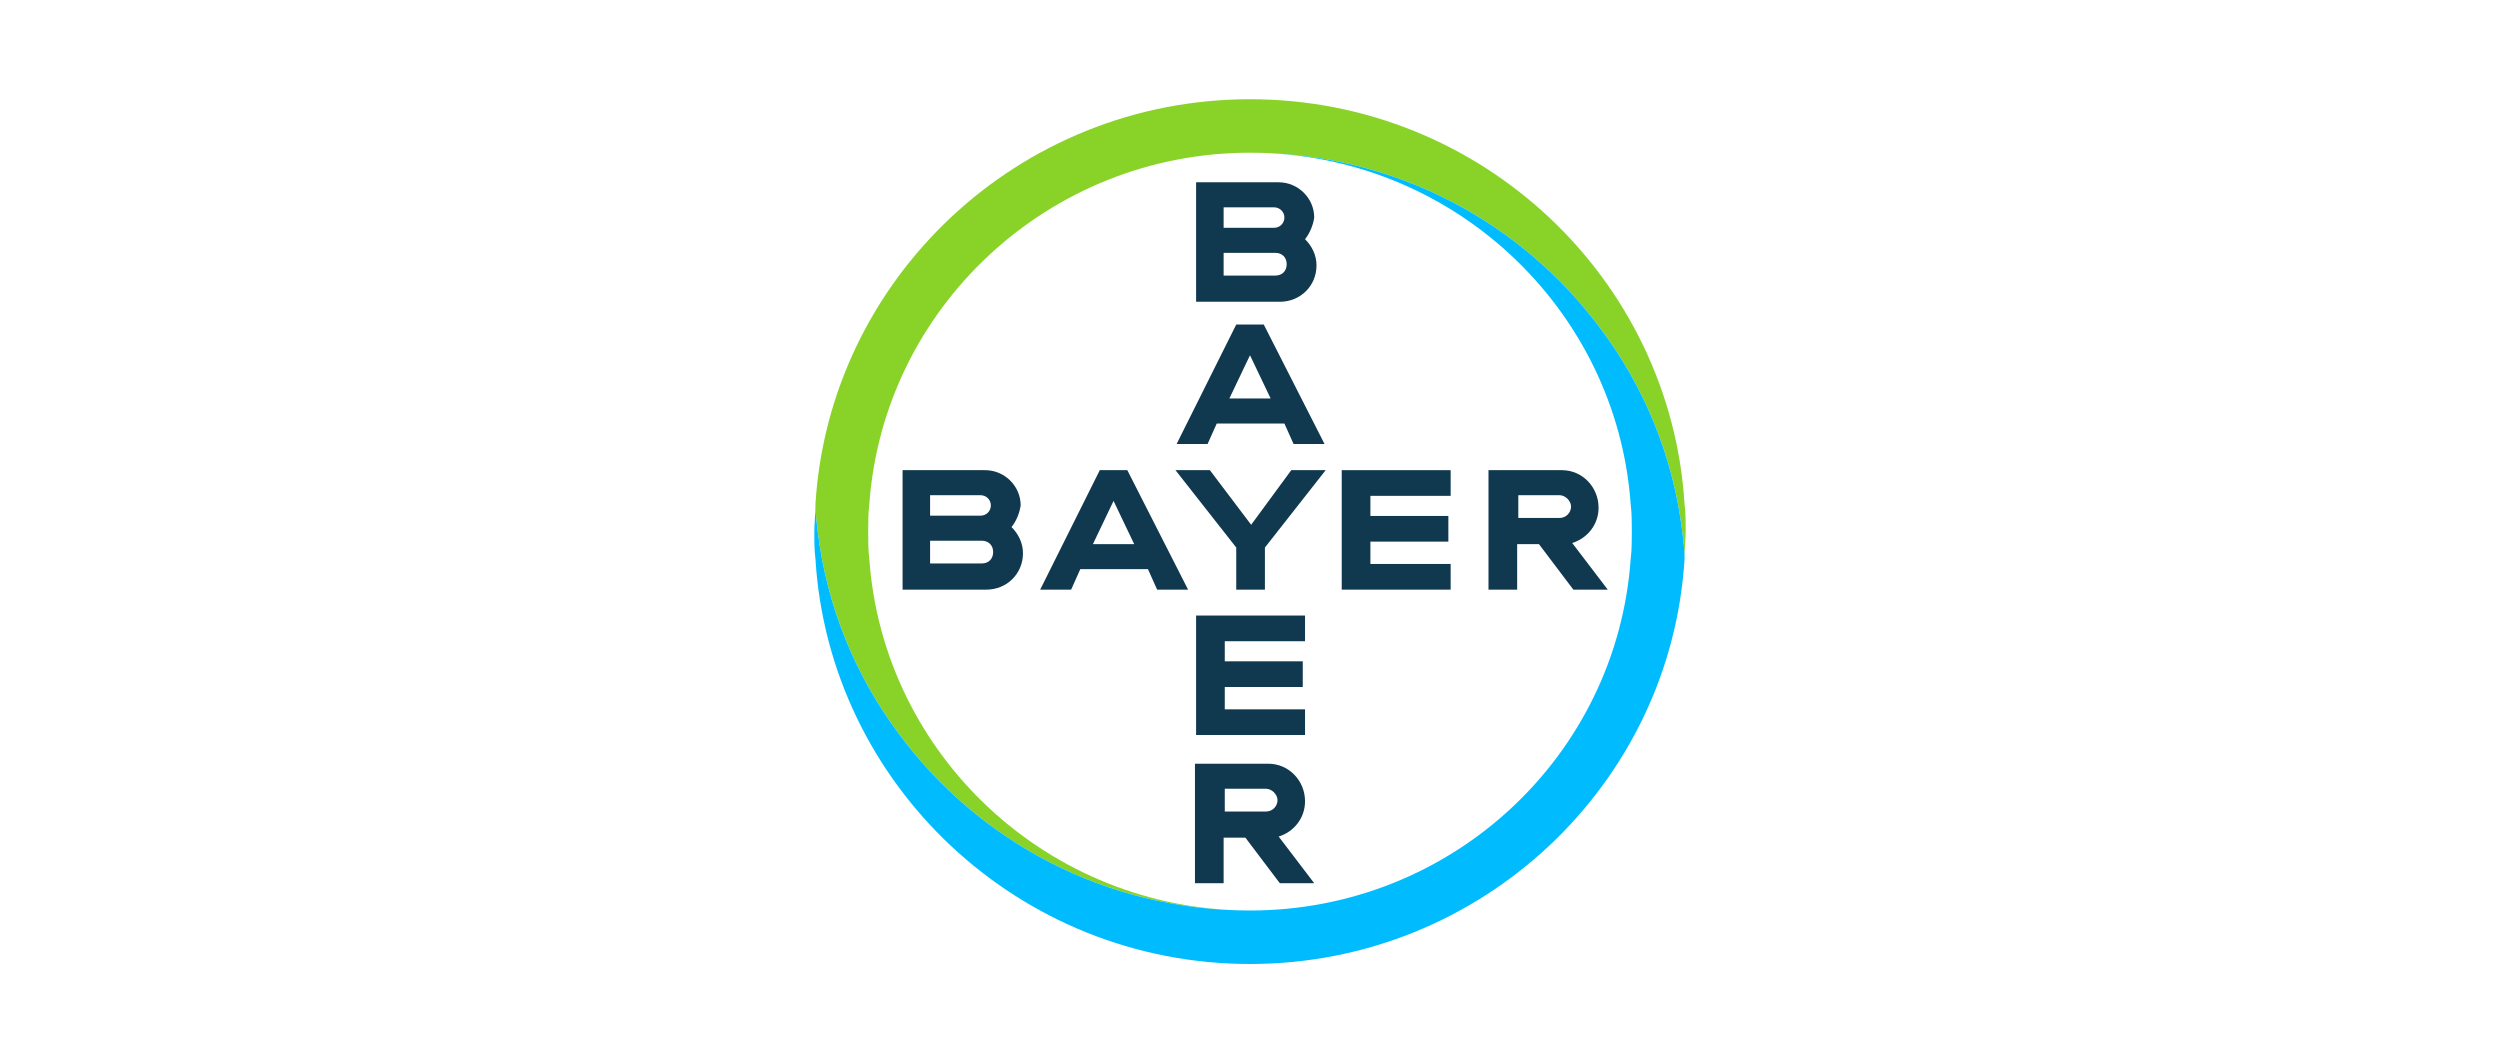
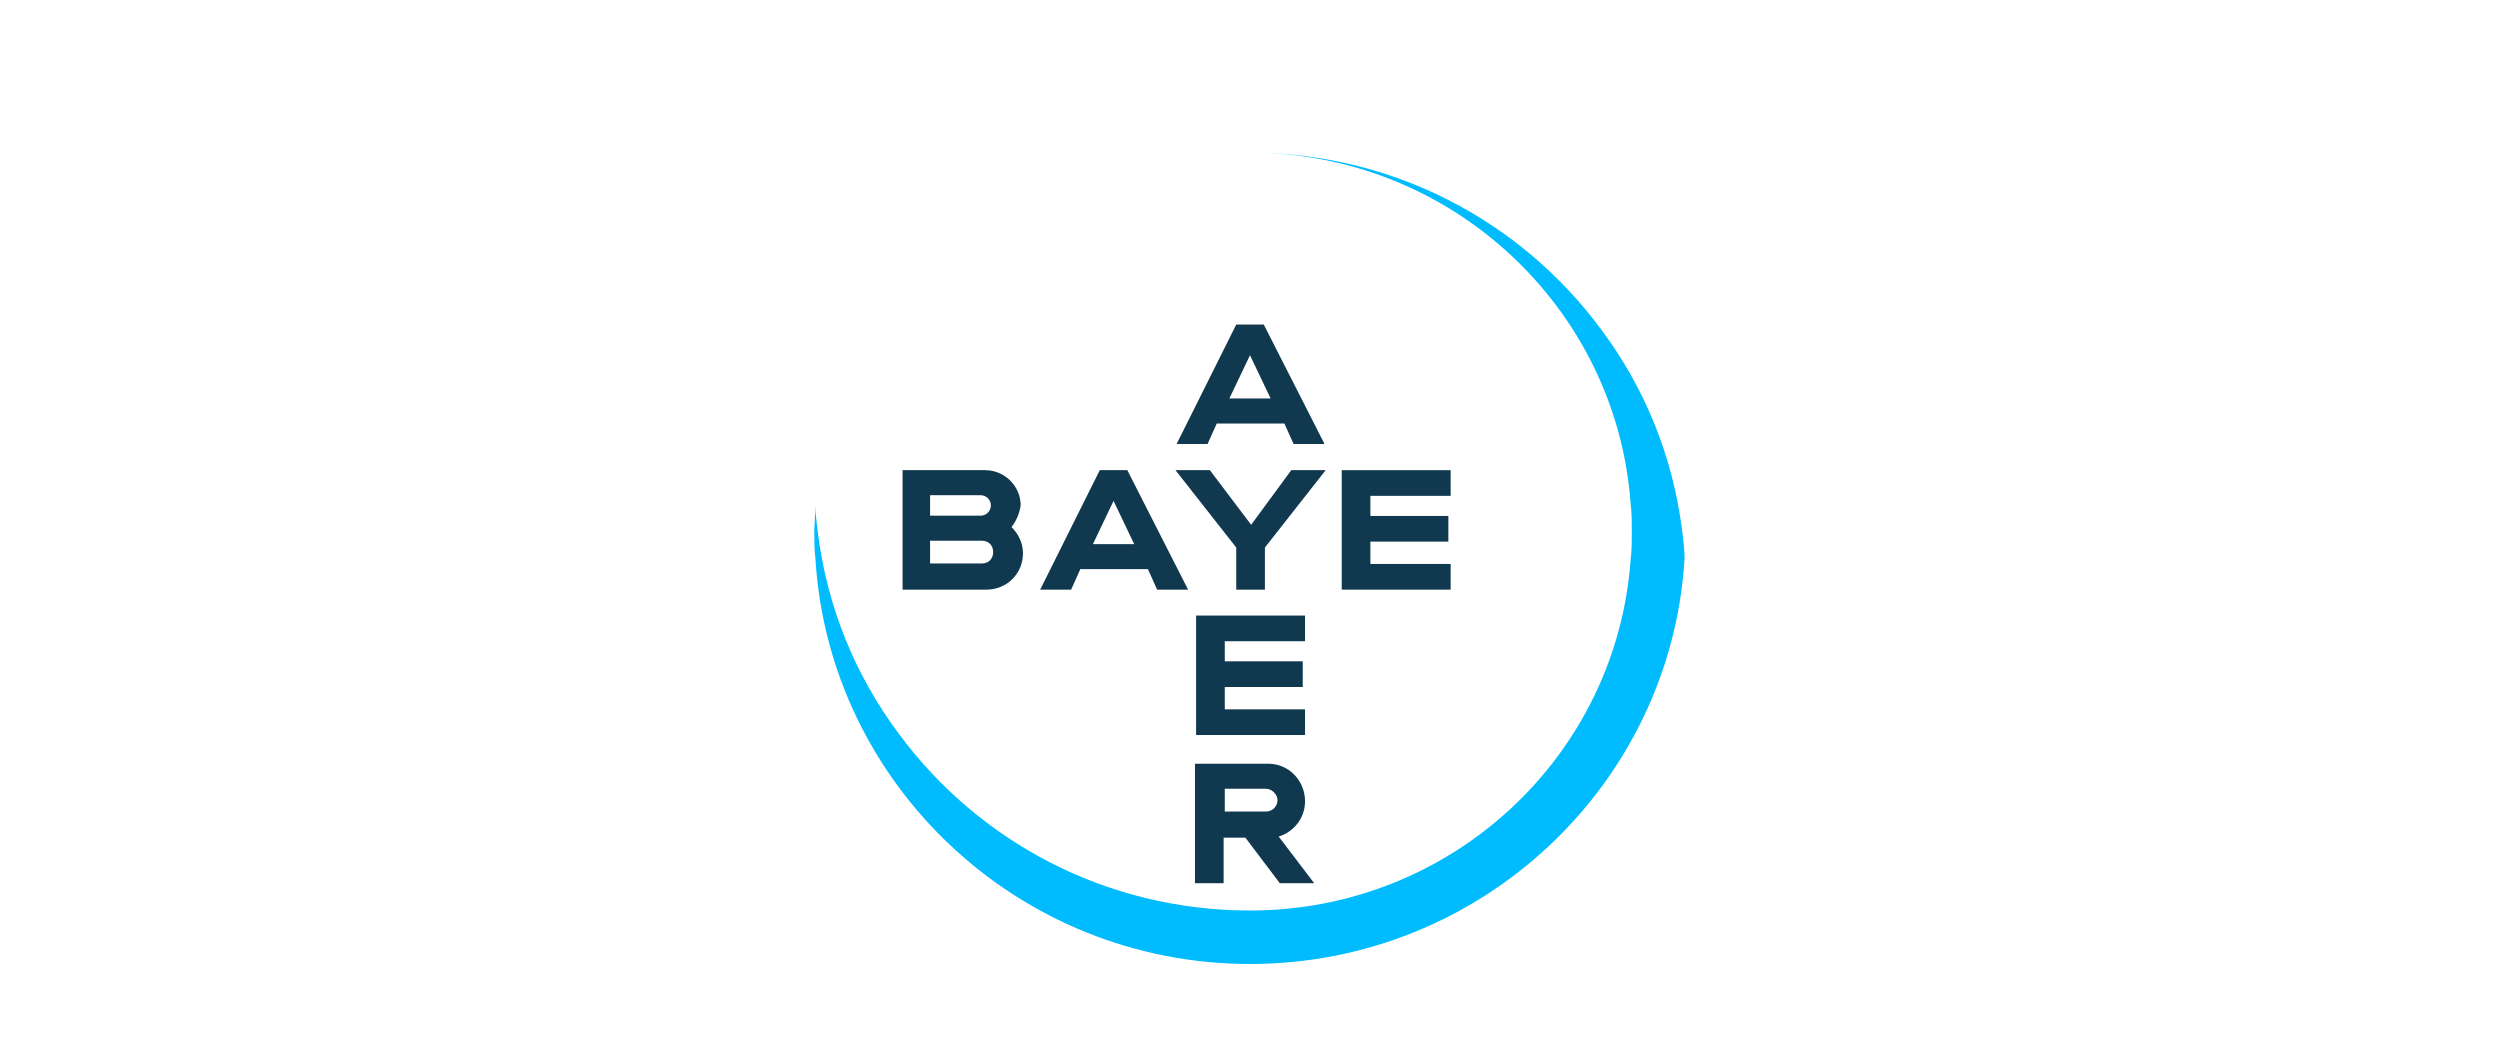
<svg xmlns="http://www.w3.org/2000/svg" width="348" height="148" viewBox="0 0 348 148" fill="none">
-   <path d="M234.492 70.199C232.577 38.838 206.241 13.813 174 13.813C141.759 13.813 115.424 38.838 113.508 70.199C113.508 71.466 113.668 72.733 113.828 74C115.105 84.453 119.095 94.115 125.16 102.193C136.173 117.081 153.89 126.742 174 126.742C145.909 126.742 122.926 105.043 121.01 77.801C120.851 76.534 120.851 75.267 120.851 74C120.851 72.733 120.851 71.466 121.01 70.199C122.926 42.956 145.909 21.257 174 21.257C194.111 21.257 211.828 30.919 222.84 45.807C228.906 53.885 232.896 63.547 234.172 74C234.332 75.267 234.492 76.534 234.492 77.643C234.492 76.376 234.652 75.109 234.652 73.841C234.652 72.733 234.652 71.466 234.492 70.199Z" fill="#89D329" />
  <path d="M113.509 77.801C115.424 109.162 141.759 134.187 174 134.187C206.241 134.187 232.576 109.162 234.491 77.801C234.491 76.534 234.332 75.267 234.172 74C232.896 63.546 228.906 53.885 222.84 45.807C211.828 30.919 194.11 21.257 174 21.257C202.092 21.257 225.075 42.956 226.991 70.199C227.15 71.466 227.15 72.733 227.15 74C227.15 75.267 227.15 76.534 226.991 77.801C225.075 105.202 202.092 126.742 174 126.742C153.89 126.742 136.172 117.081 125.16 102.193C119.095 94.115 115.105 84.453 113.828 74C113.668 72.733 113.509 71.466 113.509 70.357C113.509 71.624 113.349 72.891 113.349 74.158C113.349 75.267 113.349 76.534 113.509 77.801Z" fill="#00BCFF" />
-   <path d="M166.498 25.375V42.006H178.15C181.023 42.006 183.258 39.789 183.258 36.938C183.258 35.512 182.619 34.245 181.661 33.295C182.3 32.503 182.778 31.394 182.939 30.285C182.939 27.593 180.703 25.375 177.99 25.375H166.498ZM170.329 28.86H177.352C178.15 28.86 178.788 29.493 178.788 30.285C178.788 31.077 178.15 31.711 177.352 31.711H170.329V28.86ZM170.329 35.195H177.512C178.469 35.195 179.108 35.829 179.108 36.779C179.108 37.73 178.469 38.363 177.512 38.363H170.329V35.195Z" fill="#10384F" />
  <path d="M172.085 45.174L163.785 61.804H168.095L169.372 58.953H178.789L180.066 61.804H184.375L175.915 45.174H172.085ZM174 49.45L176.873 55.469H171.128L174 49.45Z" fill="#10384F" />
  <path d="M179.746 65.447H184.535L176.075 76.217V82.078H172.085V76.217L163.626 65.447H168.414L174.16 73.05L179.746 65.447Z" fill="#10384F" />
-   <path d="M207.199 65.447V82.078H211.189V75.742H214.222L219.01 82.078H223.798L218.85 75.584C220.925 74.95 222.521 73.05 222.521 70.674C222.521 67.823 220.287 65.447 217.414 65.447H207.199ZM211.348 68.931H217.094C217.893 68.931 218.691 69.724 218.691 70.515C218.691 71.307 218.052 72.099 217.094 72.099H211.348V68.931Z" fill="#10384F" />
  <path d="M125.639 65.447V82.078H137.29C140.162 82.078 142.397 79.86 142.397 77.009C142.397 75.584 141.759 74.317 140.802 73.366C141.44 72.574 141.918 71.466 142.078 70.357C142.078 67.665 139.843 65.447 137.13 65.447H125.639ZM129.469 68.931H136.491C137.29 68.931 137.928 69.565 137.928 70.357C137.928 71.149 137.29 71.782 136.491 71.782H129.469V68.931ZM129.469 75.267H136.651C137.609 75.267 138.247 75.9 138.247 76.851C138.247 77.801 137.609 78.435 136.651 78.435H129.469V75.267Z" fill="#10384F" />
  <path d="M153.091 65.447L144.792 82.078H149.101L150.378 79.227H159.795L161.072 82.078H165.382L156.922 65.447H153.091ZM155.007 69.724L157.88 75.742H152.134L155.007 69.724Z" fill="#10384F" />
  <path d="M201.931 65.447V69.022H190.759V71.82H201.612V75.394H190.759V78.503H201.931V82.078H186.769V65.447H201.931Z" fill="#10384F" />
  <path d="M166.339 106.311V122.942H170.329V116.606H173.362L178.15 122.942H182.937L177.99 116.447C180.065 115.814 181.661 113.914 181.661 111.538C181.661 108.687 179.427 106.311 176.554 106.311H166.339ZM170.489 109.795H176.235C177.032 109.795 177.831 110.587 177.831 111.379C177.831 112.171 177.192 112.963 176.235 112.963H170.489V109.795Z" fill="#10384F" />
  <path d="M181.661 85.683V89.258H170.488V92.056H181.342V95.631H170.488V98.74H181.661V102.314H166.498V85.683H181.661Z" fill="#10384F" />
</svg>